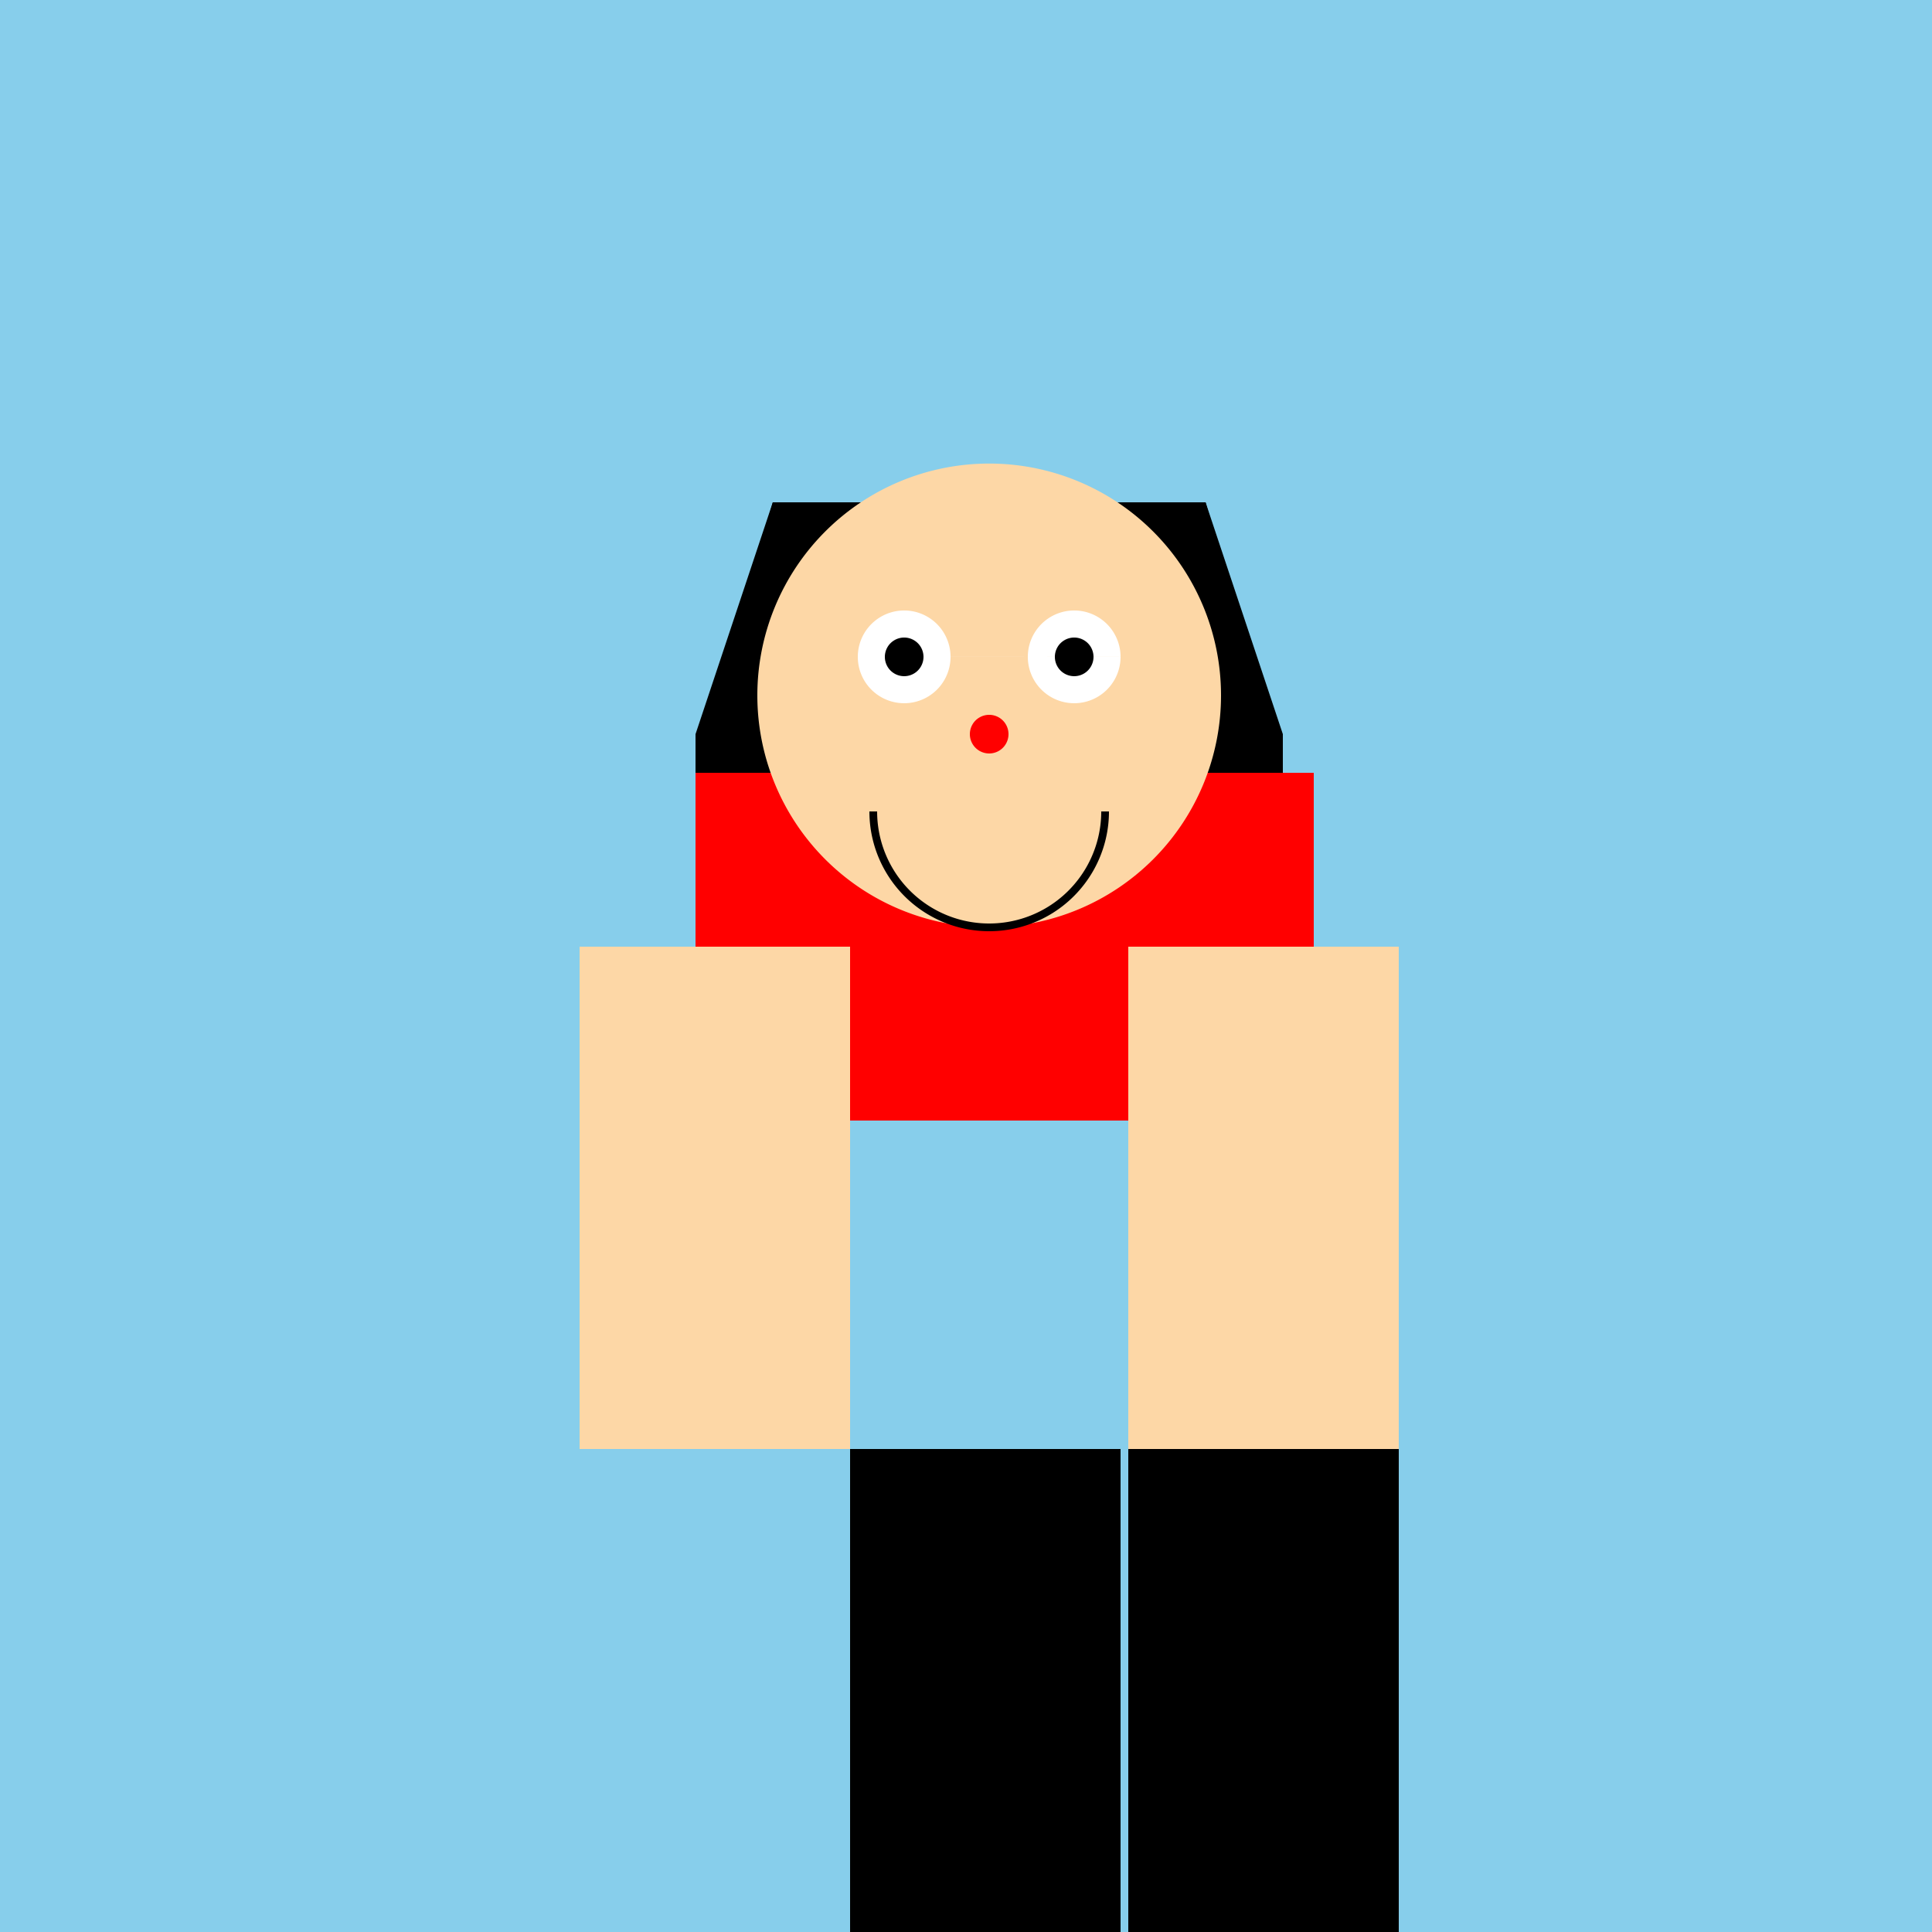
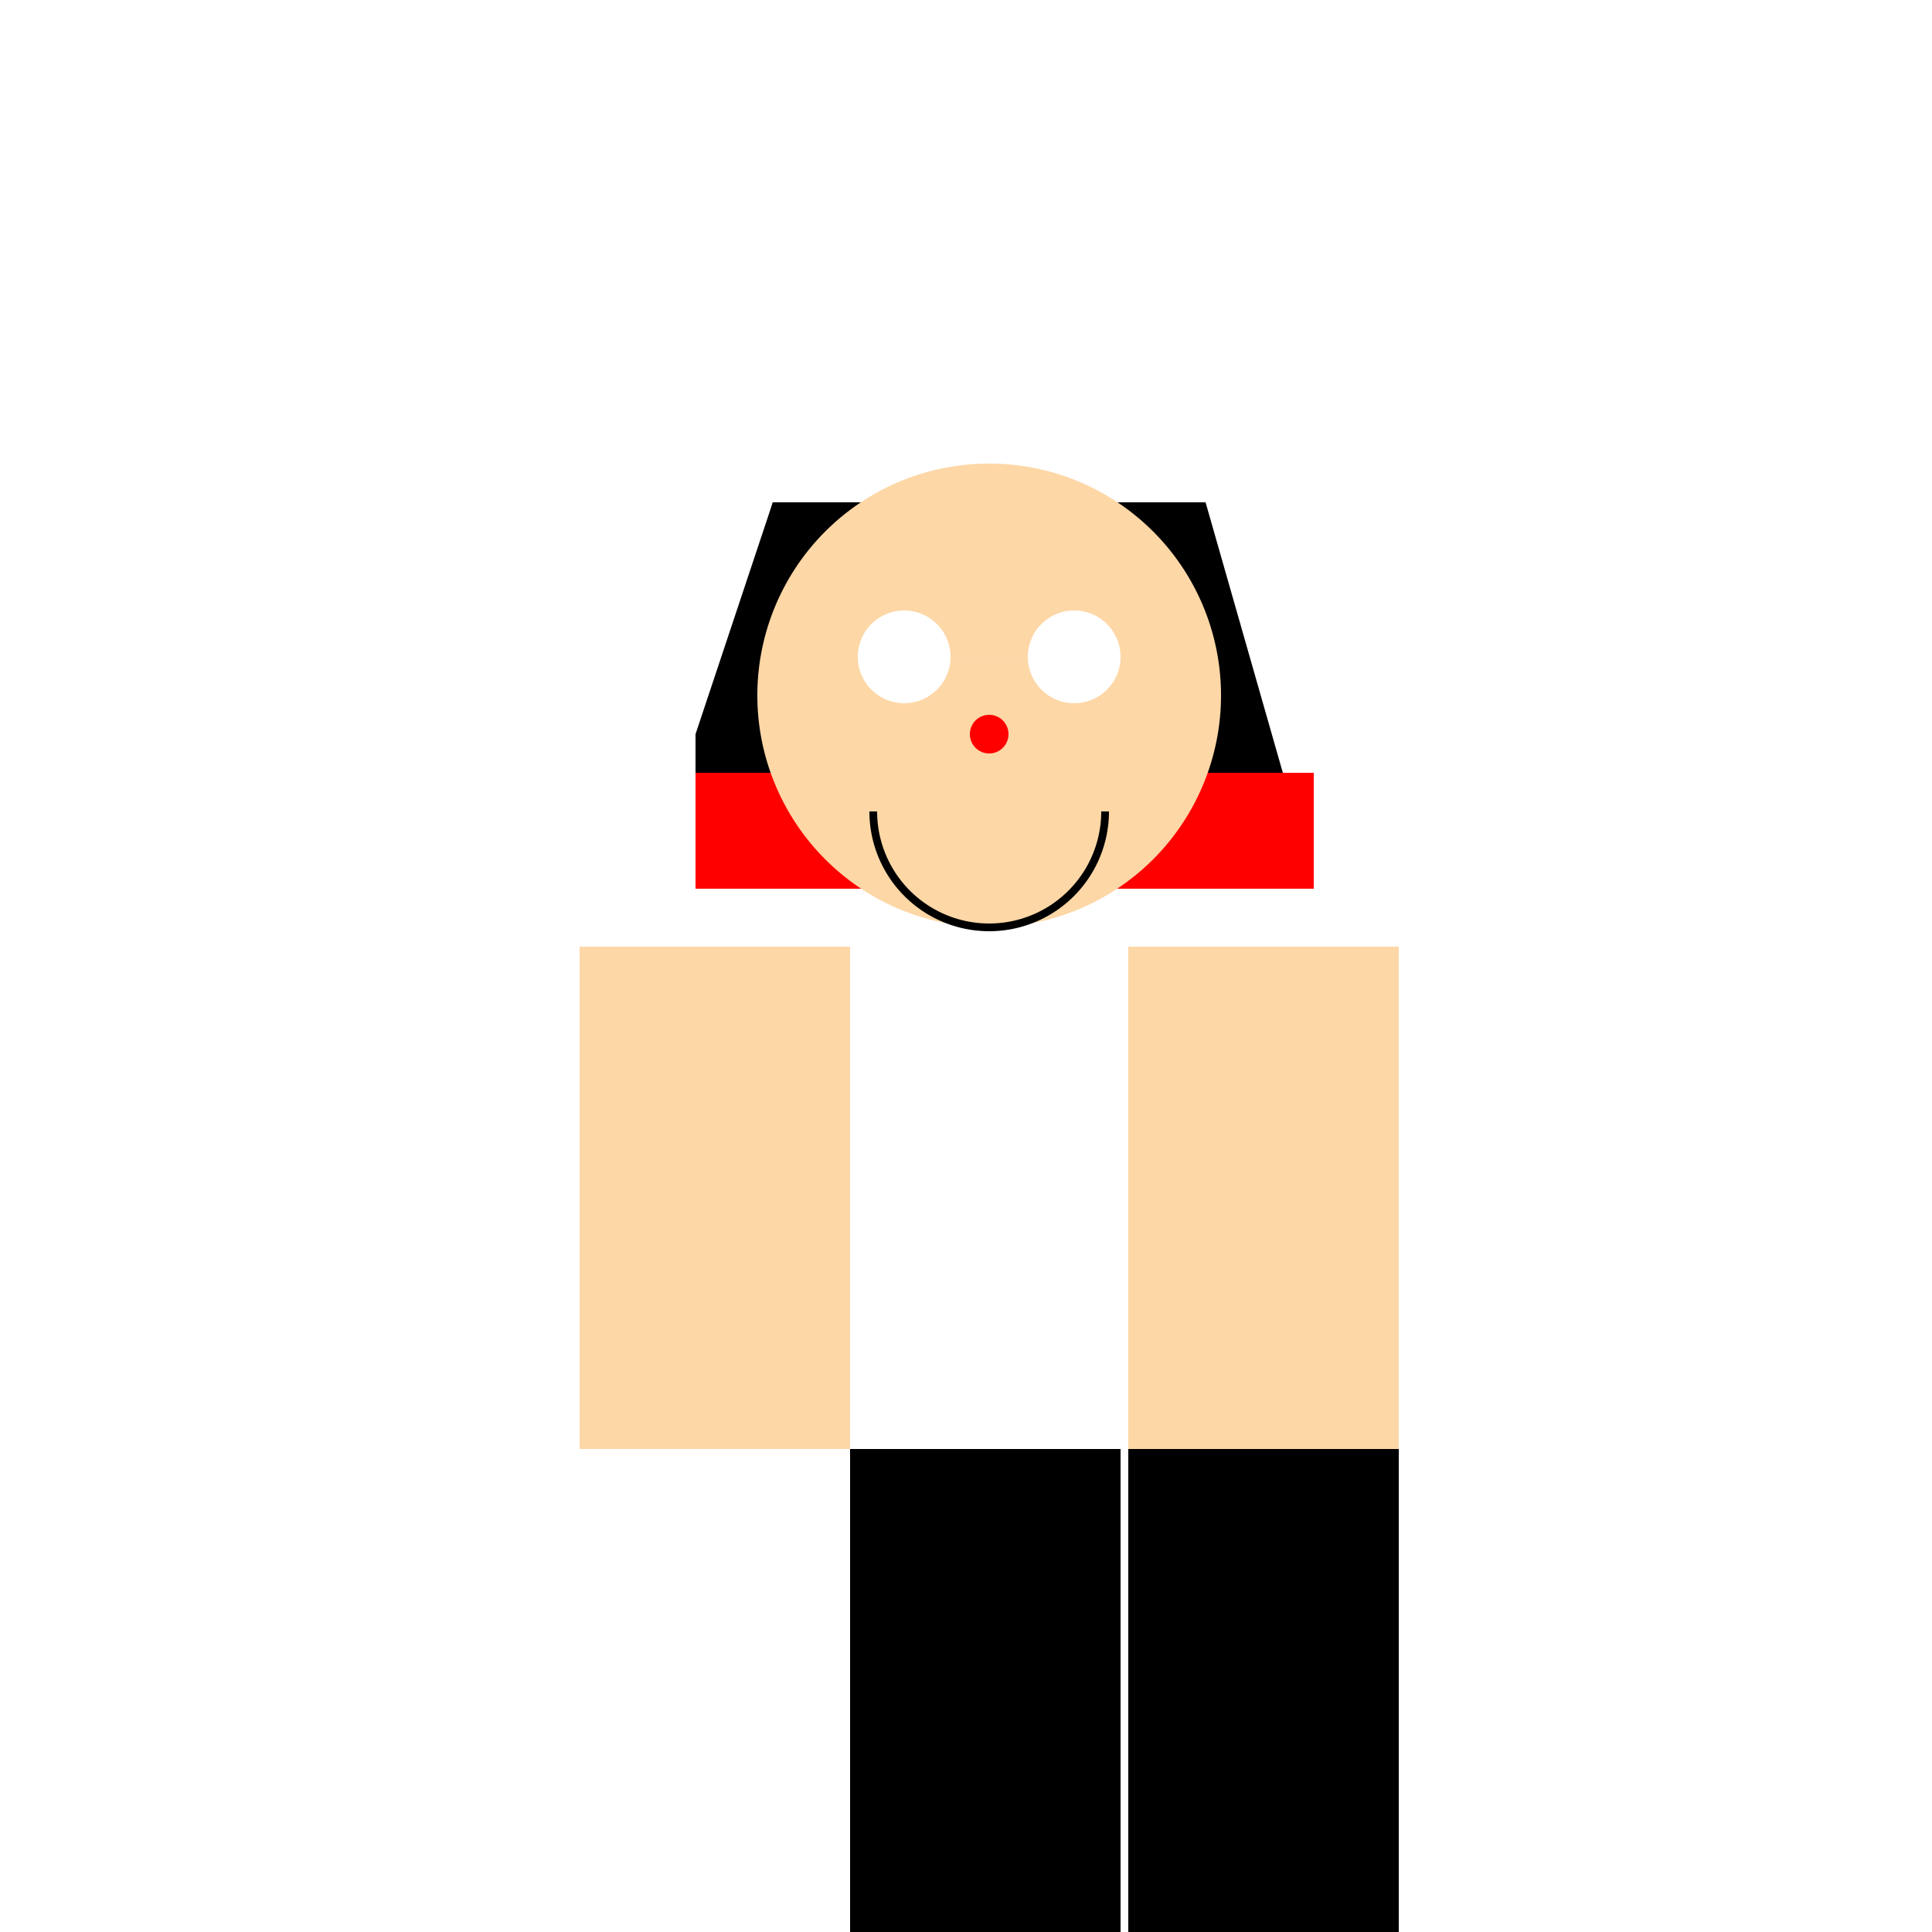
<svg xmlns="http://www.w3.org/2000/svg" width="500" height="500">
  <defs />
  <g>
-     <rect fill="#87CEEB" stroke="none" x="0" y="0" width="512" height="512" />
    <rect fill="#FF0000" stroke="none" x="180" y="200" width="160" height="30" />
-     <path fill="#FF0000" stroke="none" paint-order="stroke fill markers" d=" M 180 215 L 340 215 L 340 245 L 180 245 Z" />
    <path fill="#000000" stroke="none" paint-order="stroke fill markers" d=" M 200 130 L 200 200 L 180 200 L 180 190 L 200 130 Z" />
-     <path fill="#000000" stroke="none" paint-order="stroke fill markers" d=" M 312 130 L 312 200 L 332 200 L 332 190 L 312 130 Z" />
    <path fill="#000000" stroke="none" paint-order="stroke fill markers" d=" M 200 130 L 312 130 L 332 200 L 180 200 Z" />
    <path fill="#FDD7A6" stroke="none" paint-order="stroke fill markers" d=" M 316 180 A 60 60 0 1 1 316 179.94 Z" />
    <path fill="#FFFFFF" stroke="none" paint-order="stroke fill markers" d=" M 246 170 A 12 12 0 1 1 246 169.988 L 290 170 A 12 12 0 1 1 290 169.988 Z" />
-     <path fill="#000000" stroke="none" paint-order="stroke fill markers" d=" M 239 170 A 5 5 0 1 1 239 169.995 L 283 170 A 5 5 0 1 1 283 169.995 Z" />
    <path fill="#FF0000" stroke="none" paint-order="stroke fill markers" d=" M 261 190 A 5 5 0 1 1 261 189.995 Z" />
    <path fill="none" stroke="#000000" paint-order="fill stroke markers" d=" M 286 210 A 30 30 0 0 1 226 210" stroke-miterlimit="10" stroke-width="2" stroke-dasharray="" />
-     <path fill="#FF0000" stroke="none" paint-order="stroke fill markers" d=" M 220 245 L 292 245 L 292 290 L 220 290 Z" />
    <rect fill="#FDD7A6" stroke="none" x="150" y="245" width="70" height="130" />
    <rect fill="#FDD7A6" stroke="none" x="292" y="245" width="70" height="130" />
    <rect fill="#000000" stroke="none" x="220" y="375" width="70" height="130" />
    <rect fill="#000000" stroke="none" x="292" y="375" width="70" height="130" />
  </g>
</svg>